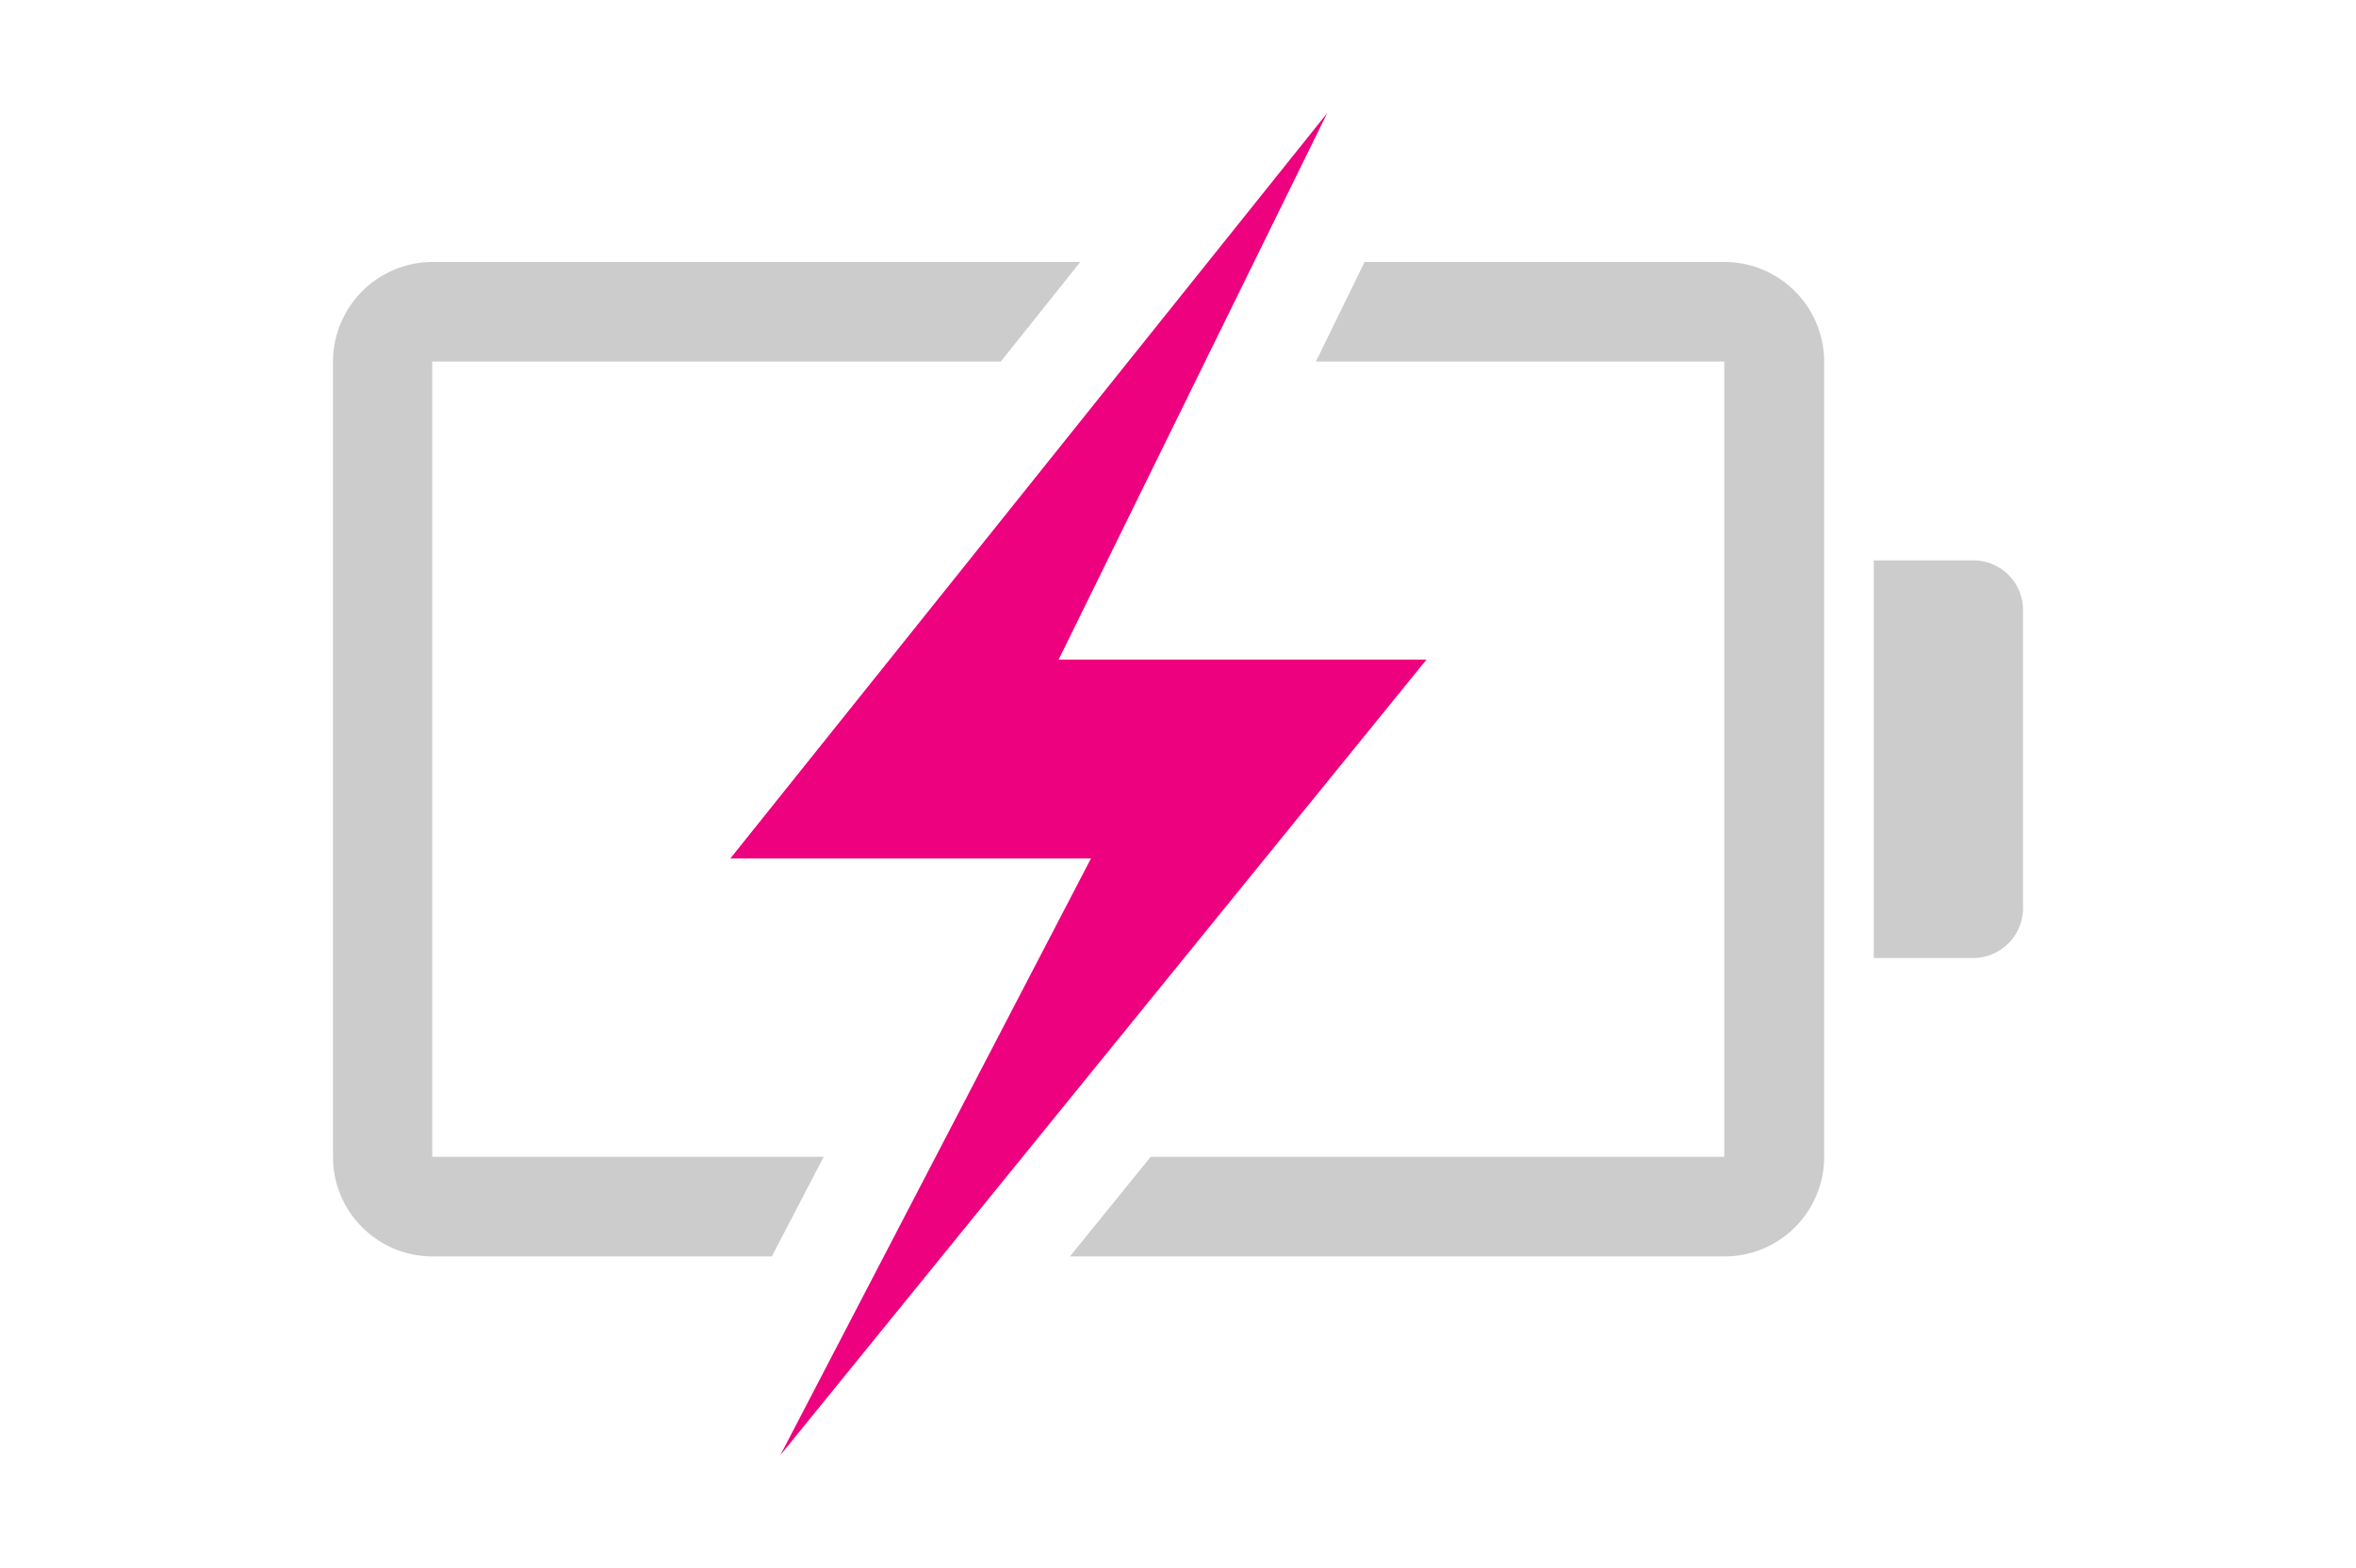
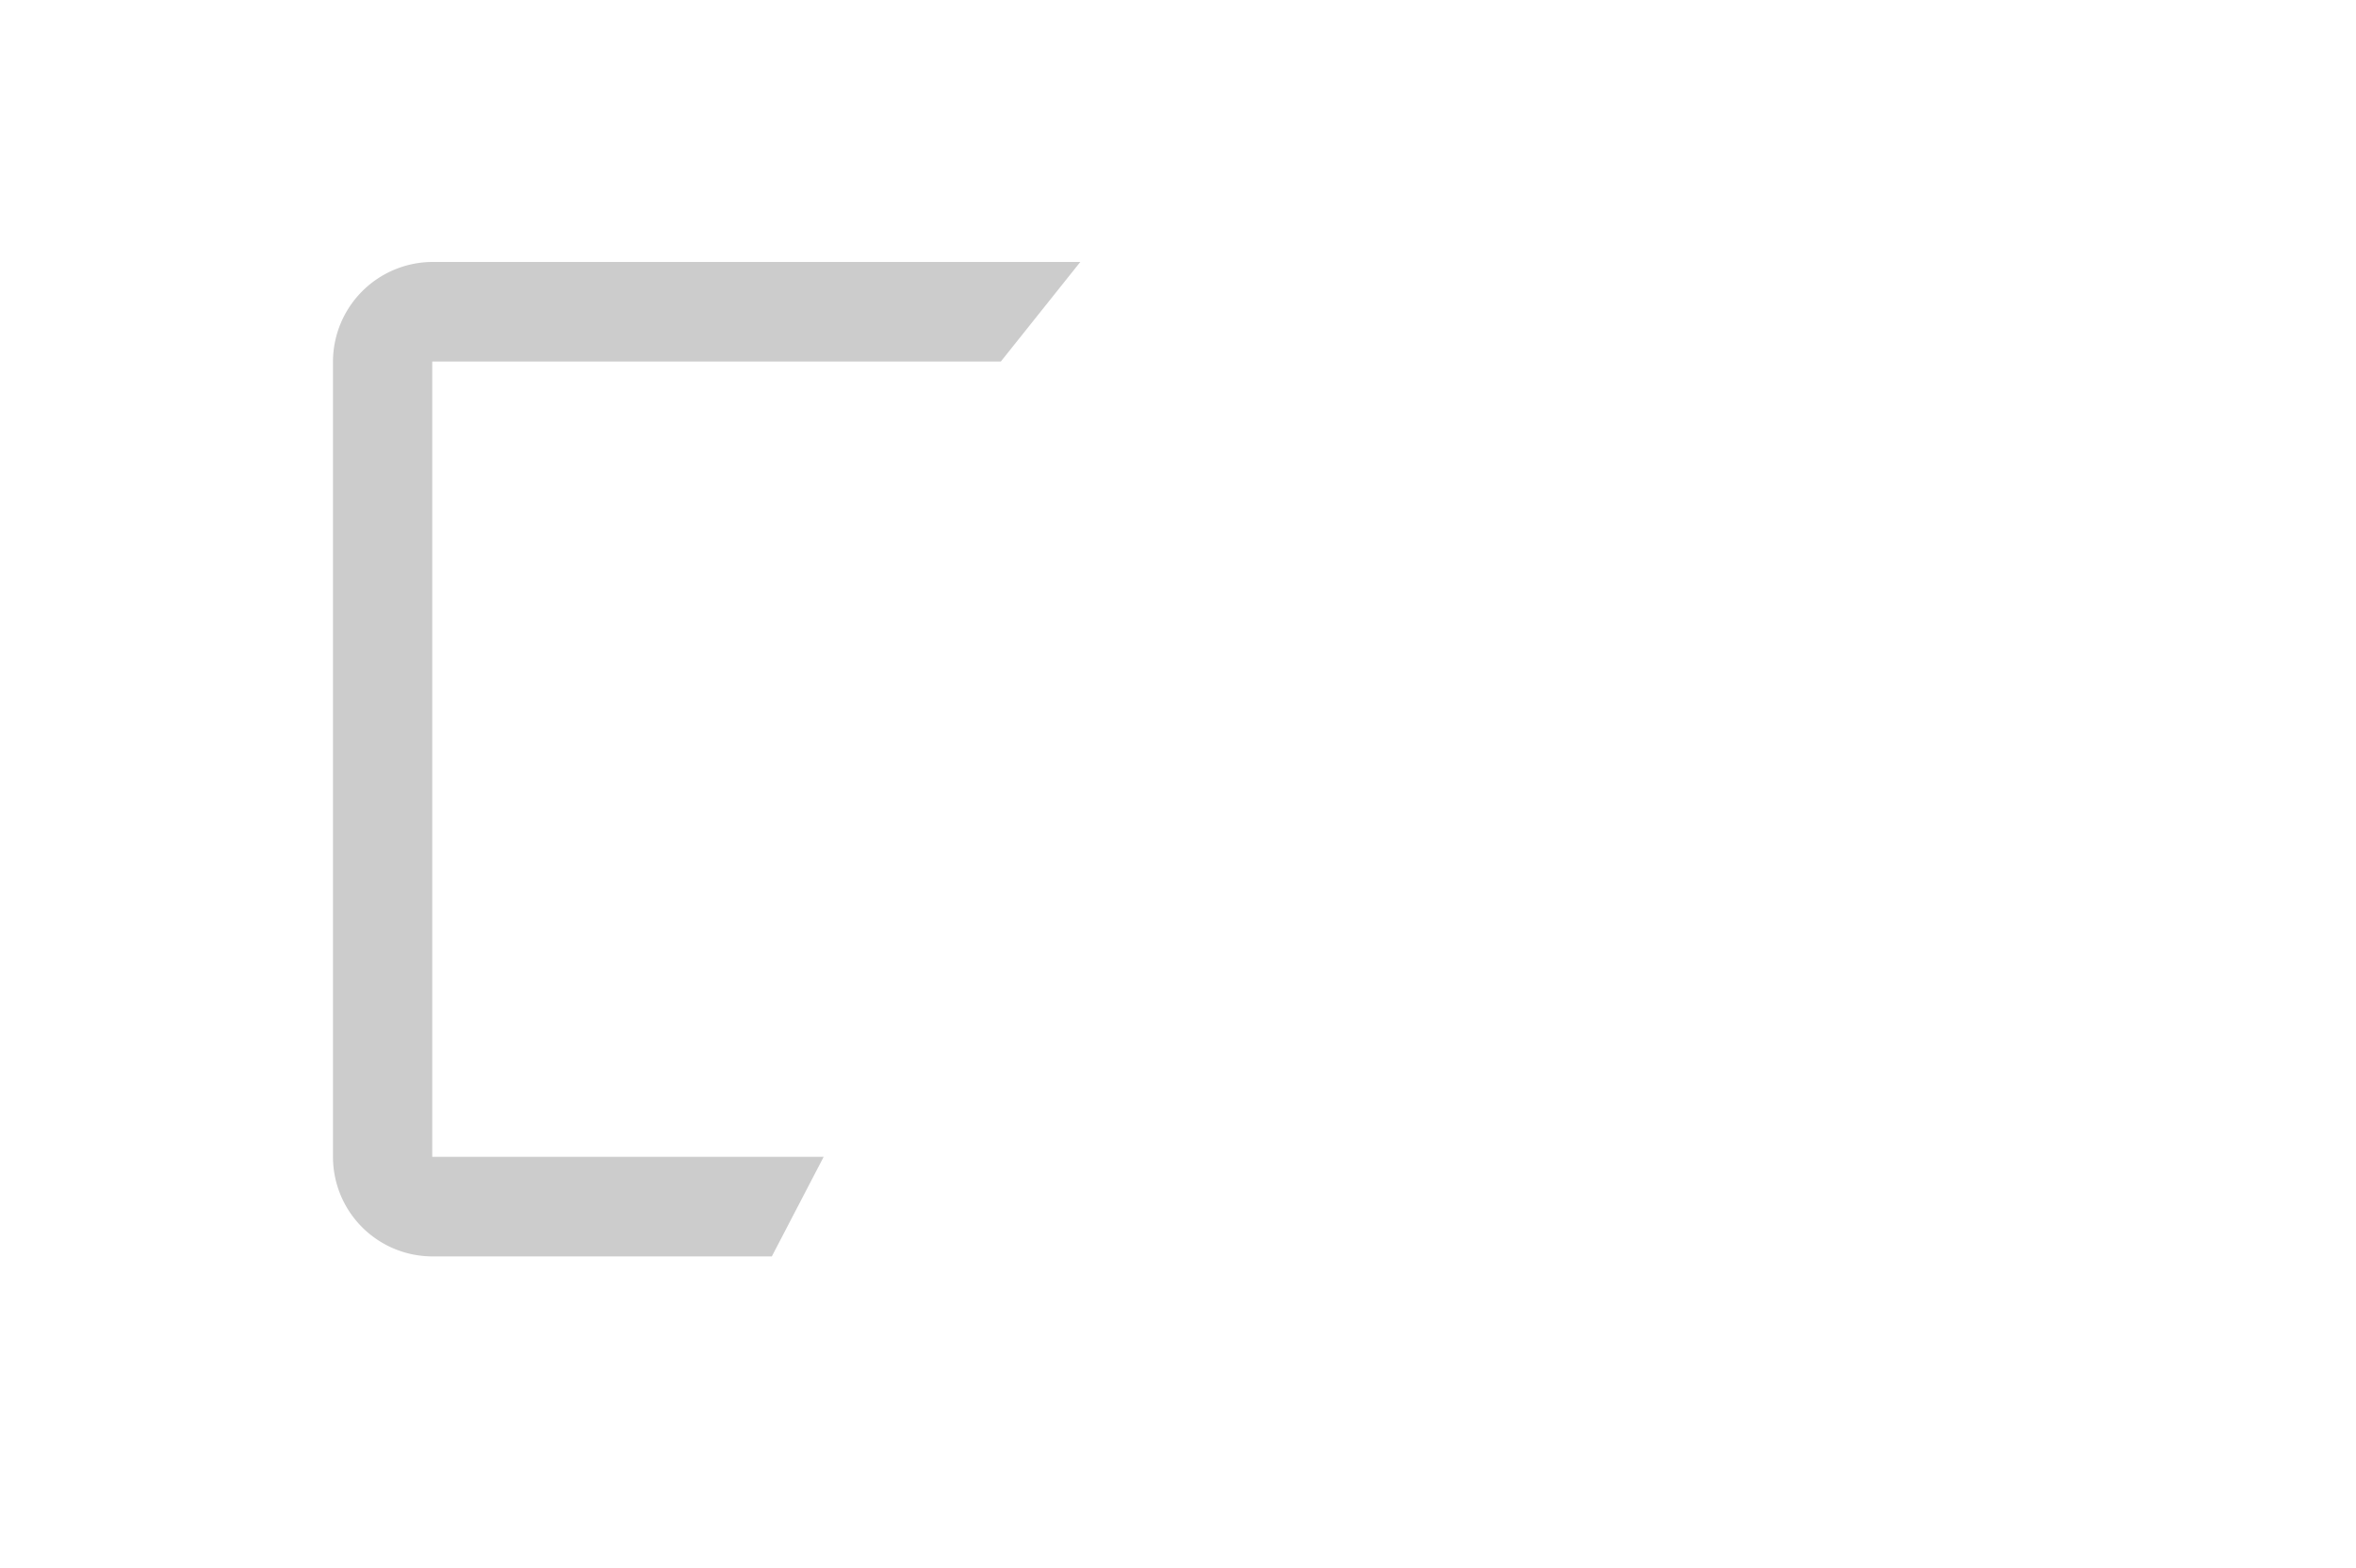
<svg xmlns="http://www.w3.org/2000/svg" id="Layer_1" data-name="Layer 1" viewBox="0 0 75 49.92">
  <defs>
    <style>.cls-1{fill:#ccc;}.cls-2{fill:#ed017f;}</style>
  </defs>
-   <path class="cls-1" d="M62.82,17.84H59.65V30.5h3.17a1.59,1.59,0,0,0,1.58-1.59V19.42A1.58,1.58,0,0,0,62.82,17.84Z" />
-   <path class="cls-1" d="M54.91,8.34H43.44l-1.55,3.17h13V36.83H36.63L34.06,40H54.91a3.17,3.17,0,0,0,3.16-3.16V11.51A3.18,3.18,0,0,0,54.91,8.34Z" />
  <path class="cls-1" d="M26.22,36.83H13.76V11.51h18.1l2.53-3.17H13.76a3.18,3.18,0,0,0-3.16,3.17V36.83A3.17,3.17,0,0,0,13.76,40H24.57Z" />
-   <path class="cls-2" d="M45.41,21H33.7L42.25,3.6l-19,23.73H34.73l-9.89,19Z" />
</svg>